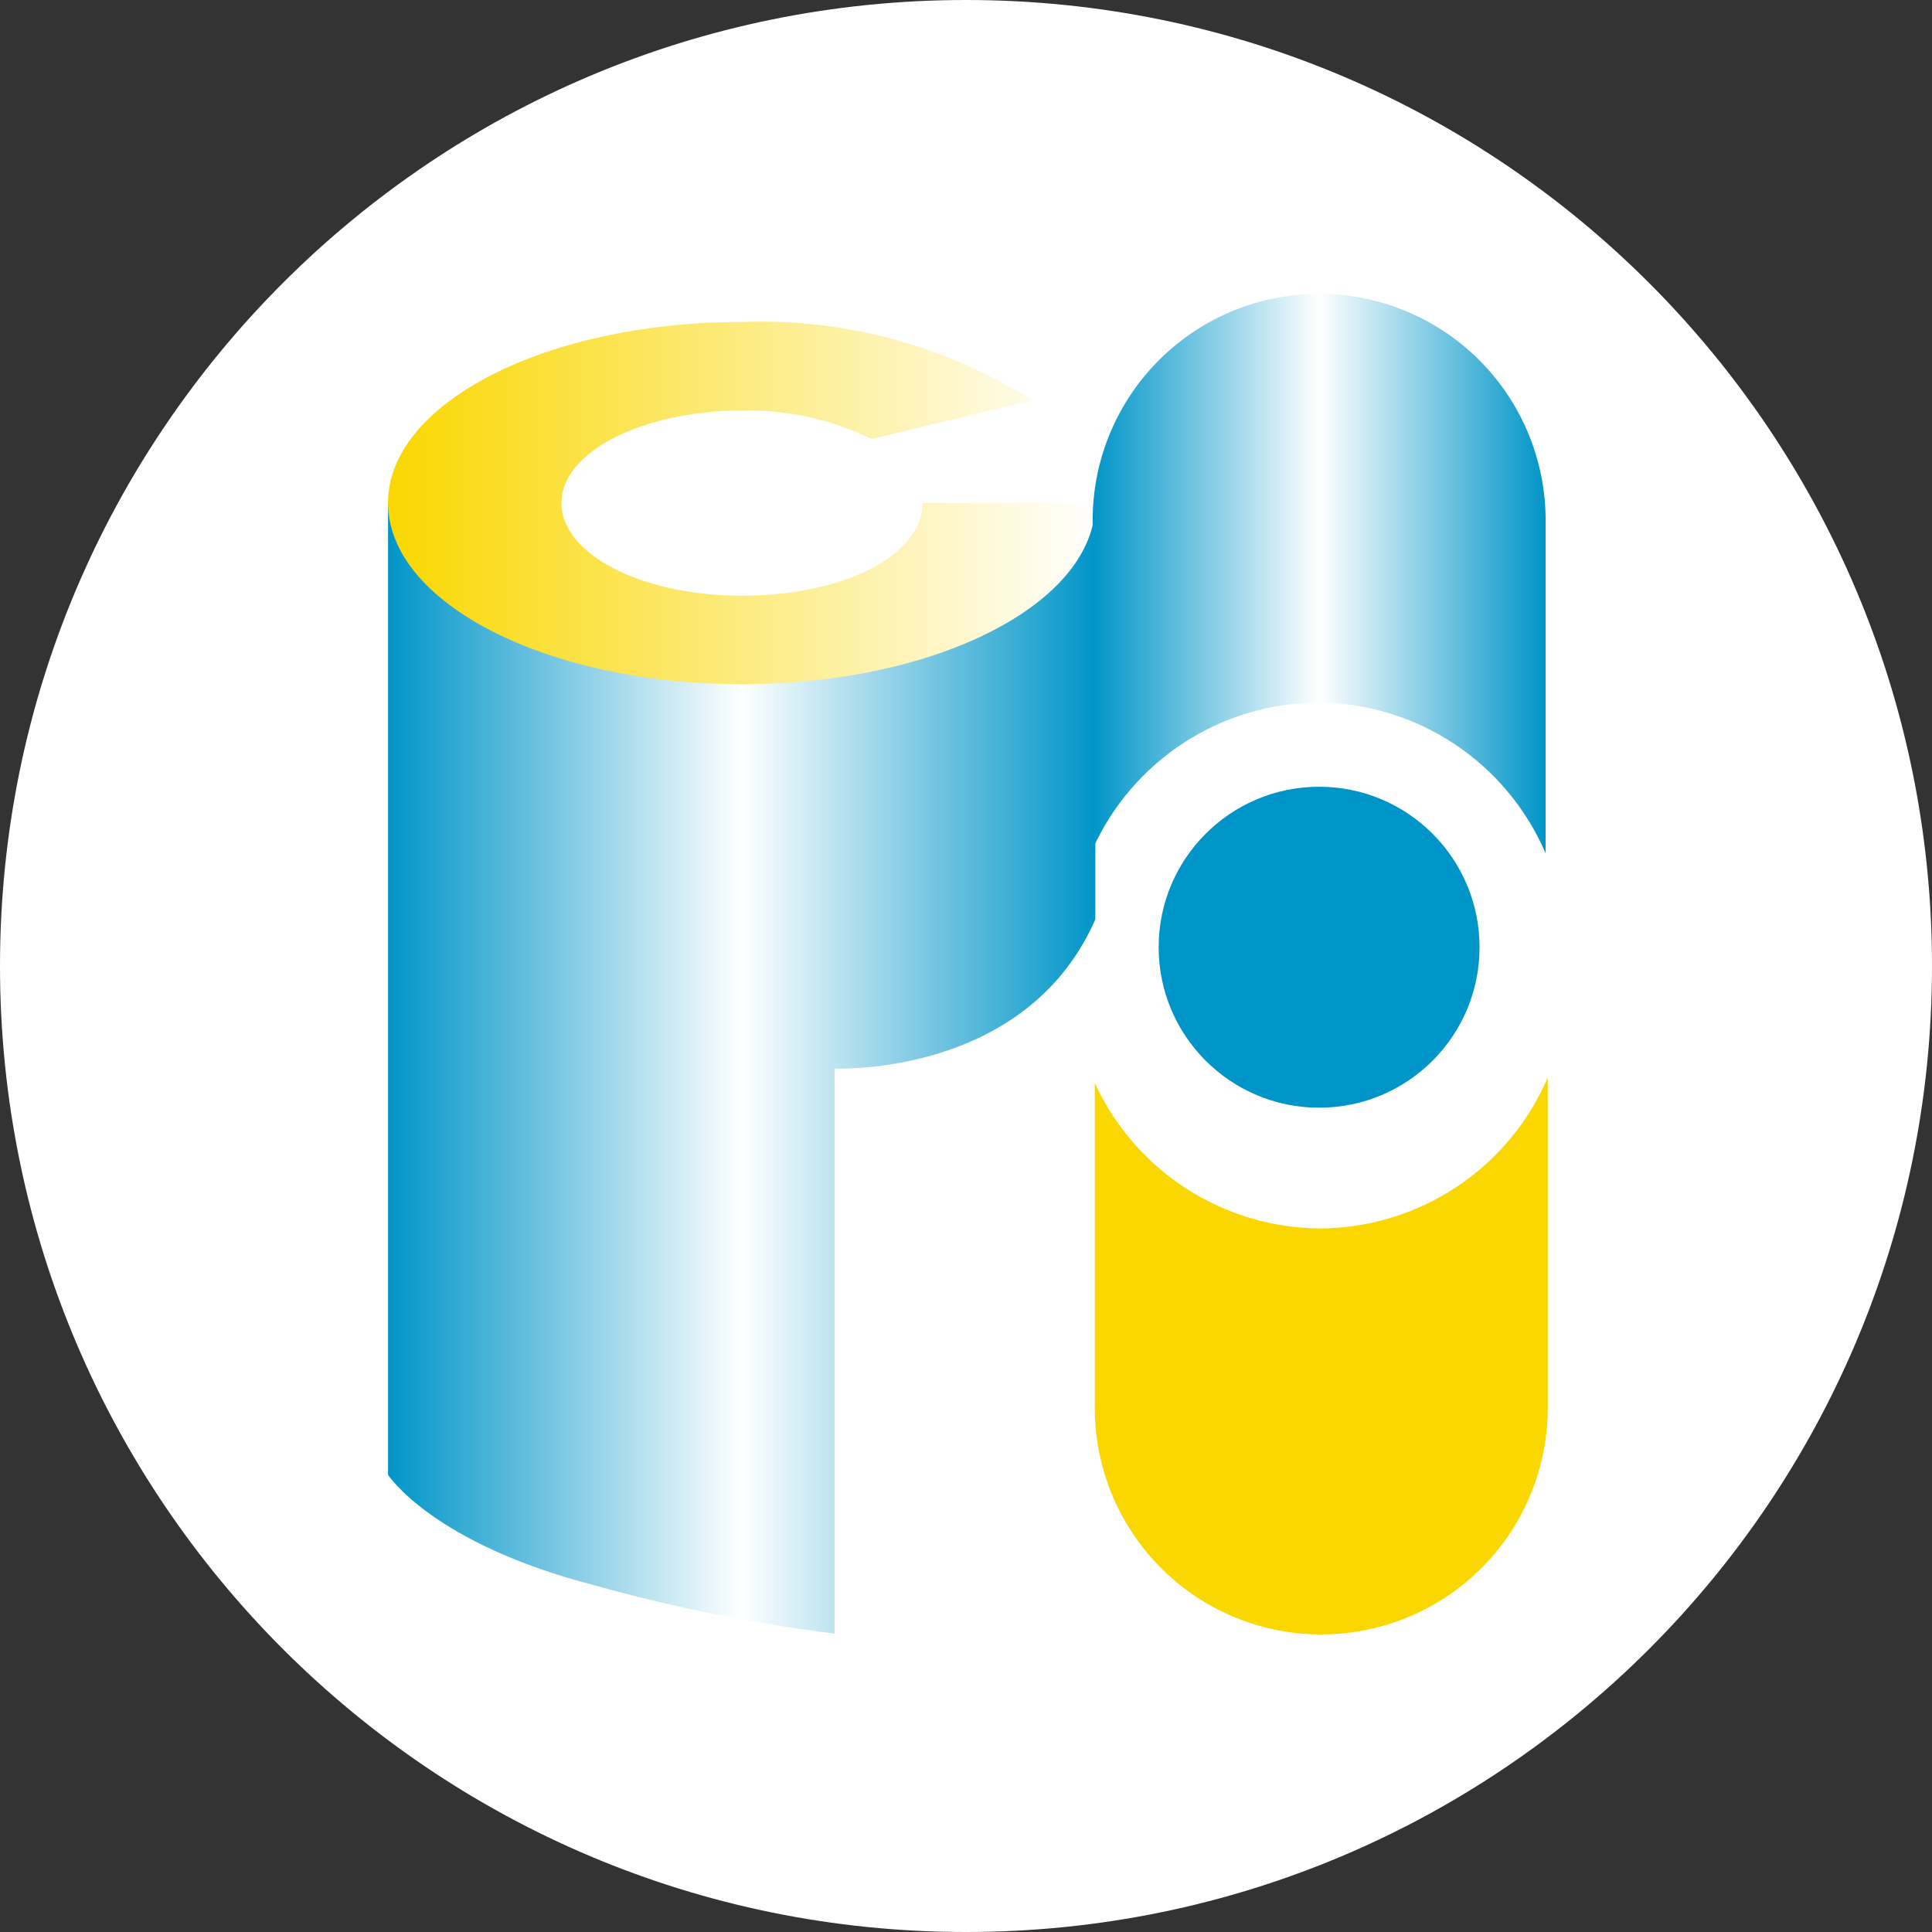
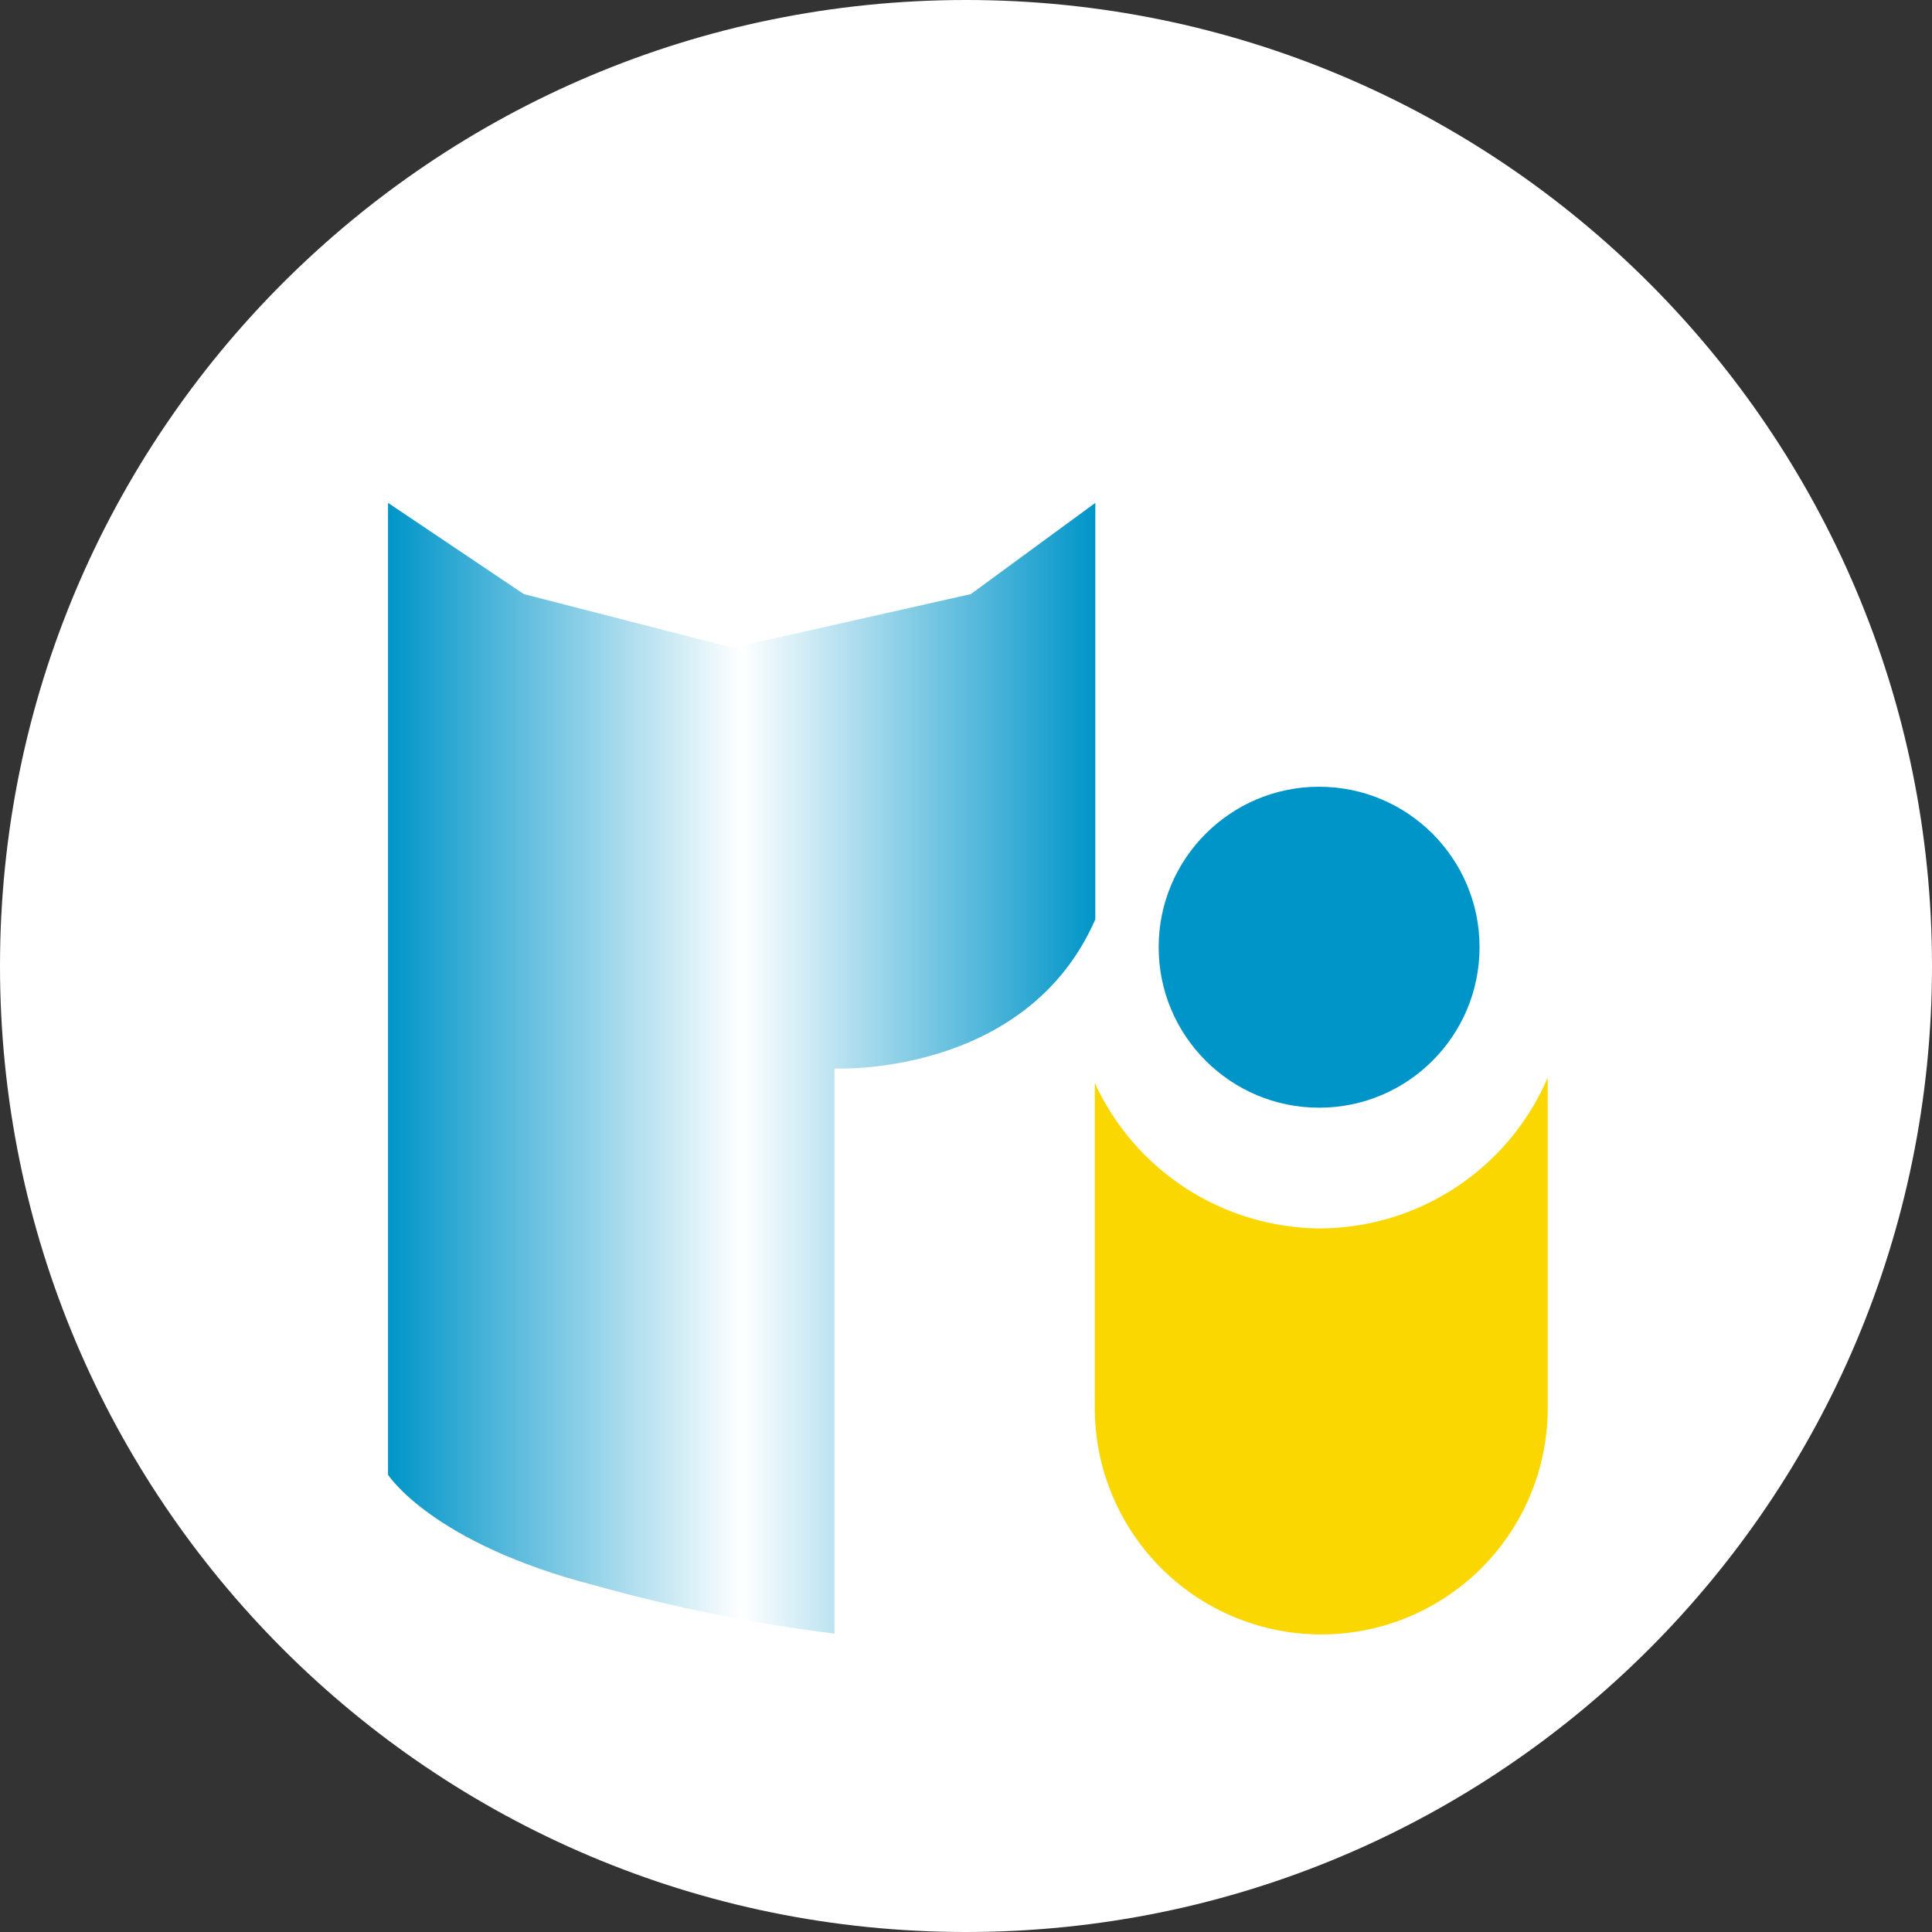
<svg xmlns="http://www.w3.org/2000/svg" width="32" height="32" viewBox="0 0 32 32" fill="none">
  <rect x="0" y="0" width="32" height="32" fill="#333333" stroke="none" />
  <g clip-path="url(#clip0_2707_333238)">
    <path d="M16 32C24.837 32 32 24.837 32 16C32 7.163 24.837 0 16 0C7.163 0 0 7.163 0 16C0 24.837 7.163 32 16 32Z" fill="white" />
-     <path d="M16 29.333C23.364 29.333 29.333 23.364 29.333 16C29.333 8.636 23.364 2.667 16 2.667C8.636 2.667 2.667 8.636 2.667 16C2.667 23.364 8.636 29.333 16 29.333Z" fill="white" />
    <path d="M6.427 8.329V24.427C6.427 24.427 7.156 25.564 9.849 26.258C11.152 26.623 12.48 26.89 13.822 27.058V17.698C13.822 17.698 16.996 17.849 18.142 15.227V8.329L16.08 9.84L12.133 10.729L8.676 9.84L6.427 8.329Z" fill="url(#paint0_linear_2707_333238)" />
-     <path d="M15.28 8.329C15.28 9.218 13.938 9.867 12.284 9.867C10.631 9.867 9.298 9.182 9.298 8.329C9.298 7.476 10.667 6.8 12.284 6.8C13.029 6.782 13.767 6.944 14.436 7.271L17.102 6.631C15.664 5.722 13.985 5.27 12.284 5.333C9.049 5.333 6.427 6.676 6.427 8.329C6.427 9.982 9.049 11.333 12.284 11.333C15.52 11.333 18.142 9.991 18.142 8.329H15.28Z" fill="url(#paint1_linear_2707_333238)" />
-     <path d="M21.849 11.636C22.649 11.643 23.43 11.883 24.096 12.327C24.762 12.77 25.284 13.398 25.6 14.133V8.667C25.613 7.672 25.23 6.713 24.536 6C23.841 5.287 22.892 4.88 21.898 4.867C20.903 4.854 19.944 5.236 19.231 5.931C18.518 6.625 18.111 7.574 18.098 8.569V8.667V14.062C18.424 13.34 18.951 12.727 19.616 12.297C20.281 11.867 21.056 11.637 21.849 11.636Z" fill="url(#paint2_linear_2707_333238)" />
    <path d="M21.849 18.347C23.317 18.347 24.506 17.157 24.506 15.689C24.506 14.221 23.317 13.031 21.849 13.031C20.381 13.031 19.191 14.221 19.191 15.689C19.191 17.157 20.381 18.347 21.849 18.347Z" fill="#0095C8" />
    <path d="M21.849 20.347C21.065 20.339 20.299 20.108 19.641 19.682C18.983 19.255 18.46 18.65 18.133 17.938V23.271C18.127 23.764 18.217 24.253 18.4 24.71C18.582 25.168 18.854 25.585 19.197 25.938C19.892 26.651 20.84 27.058 21.835 27.071C22.83 27.084 23.79 26.701 24.502 26.007C25.215 25.313 25.622 24.364 25.635 23.369V17.849C25.317 18.59 24.789 19.221 24.116 19.665C23.443 20.109 22.655 20.346 21.849 20.347Z" fill="#FAD700" />
  </g>
  <defs>
    <linearGradient id="paint0_linear_2707_333238" x1="6.427" y1="17.698" x2="18.142" y2="17.698" gradientUnits="userSpaceOnUse">
      <stop stop-color="#0095C8" />
      <stop offset="0.5" stop-color="white" />
      <stop offset="1" stop-color="#0095C8" />
    </linearGradient>
    <linearGradient id="paint1_linear_2707_333238" x1="6.427" y1="8.329" x2="18.142" y2="8.329" gradientUnits="userSpaceOnUse">
      <stop stop-color="#FAD700" />
      <stop offset="1" stop-color="white" />
    </linearGradient>
    <linearGradient id="paint2_linear_2707_333238" x1="18.098" y1="9.502" x2="25.6" y2="9.502" gradientUnits="userSpaceOnUse">
      <stop stop-color="#0095C8" />
      <stop offset="0.5" stop-color="white" />
      <stop offset="1" stop-color="#0095C8" />
    </linearGradient>
    <clipPath id="clip0_2707_333238">
      <rect width="32" height="32" fill="white" />
    </clipPath>
  </defs>
</svg>